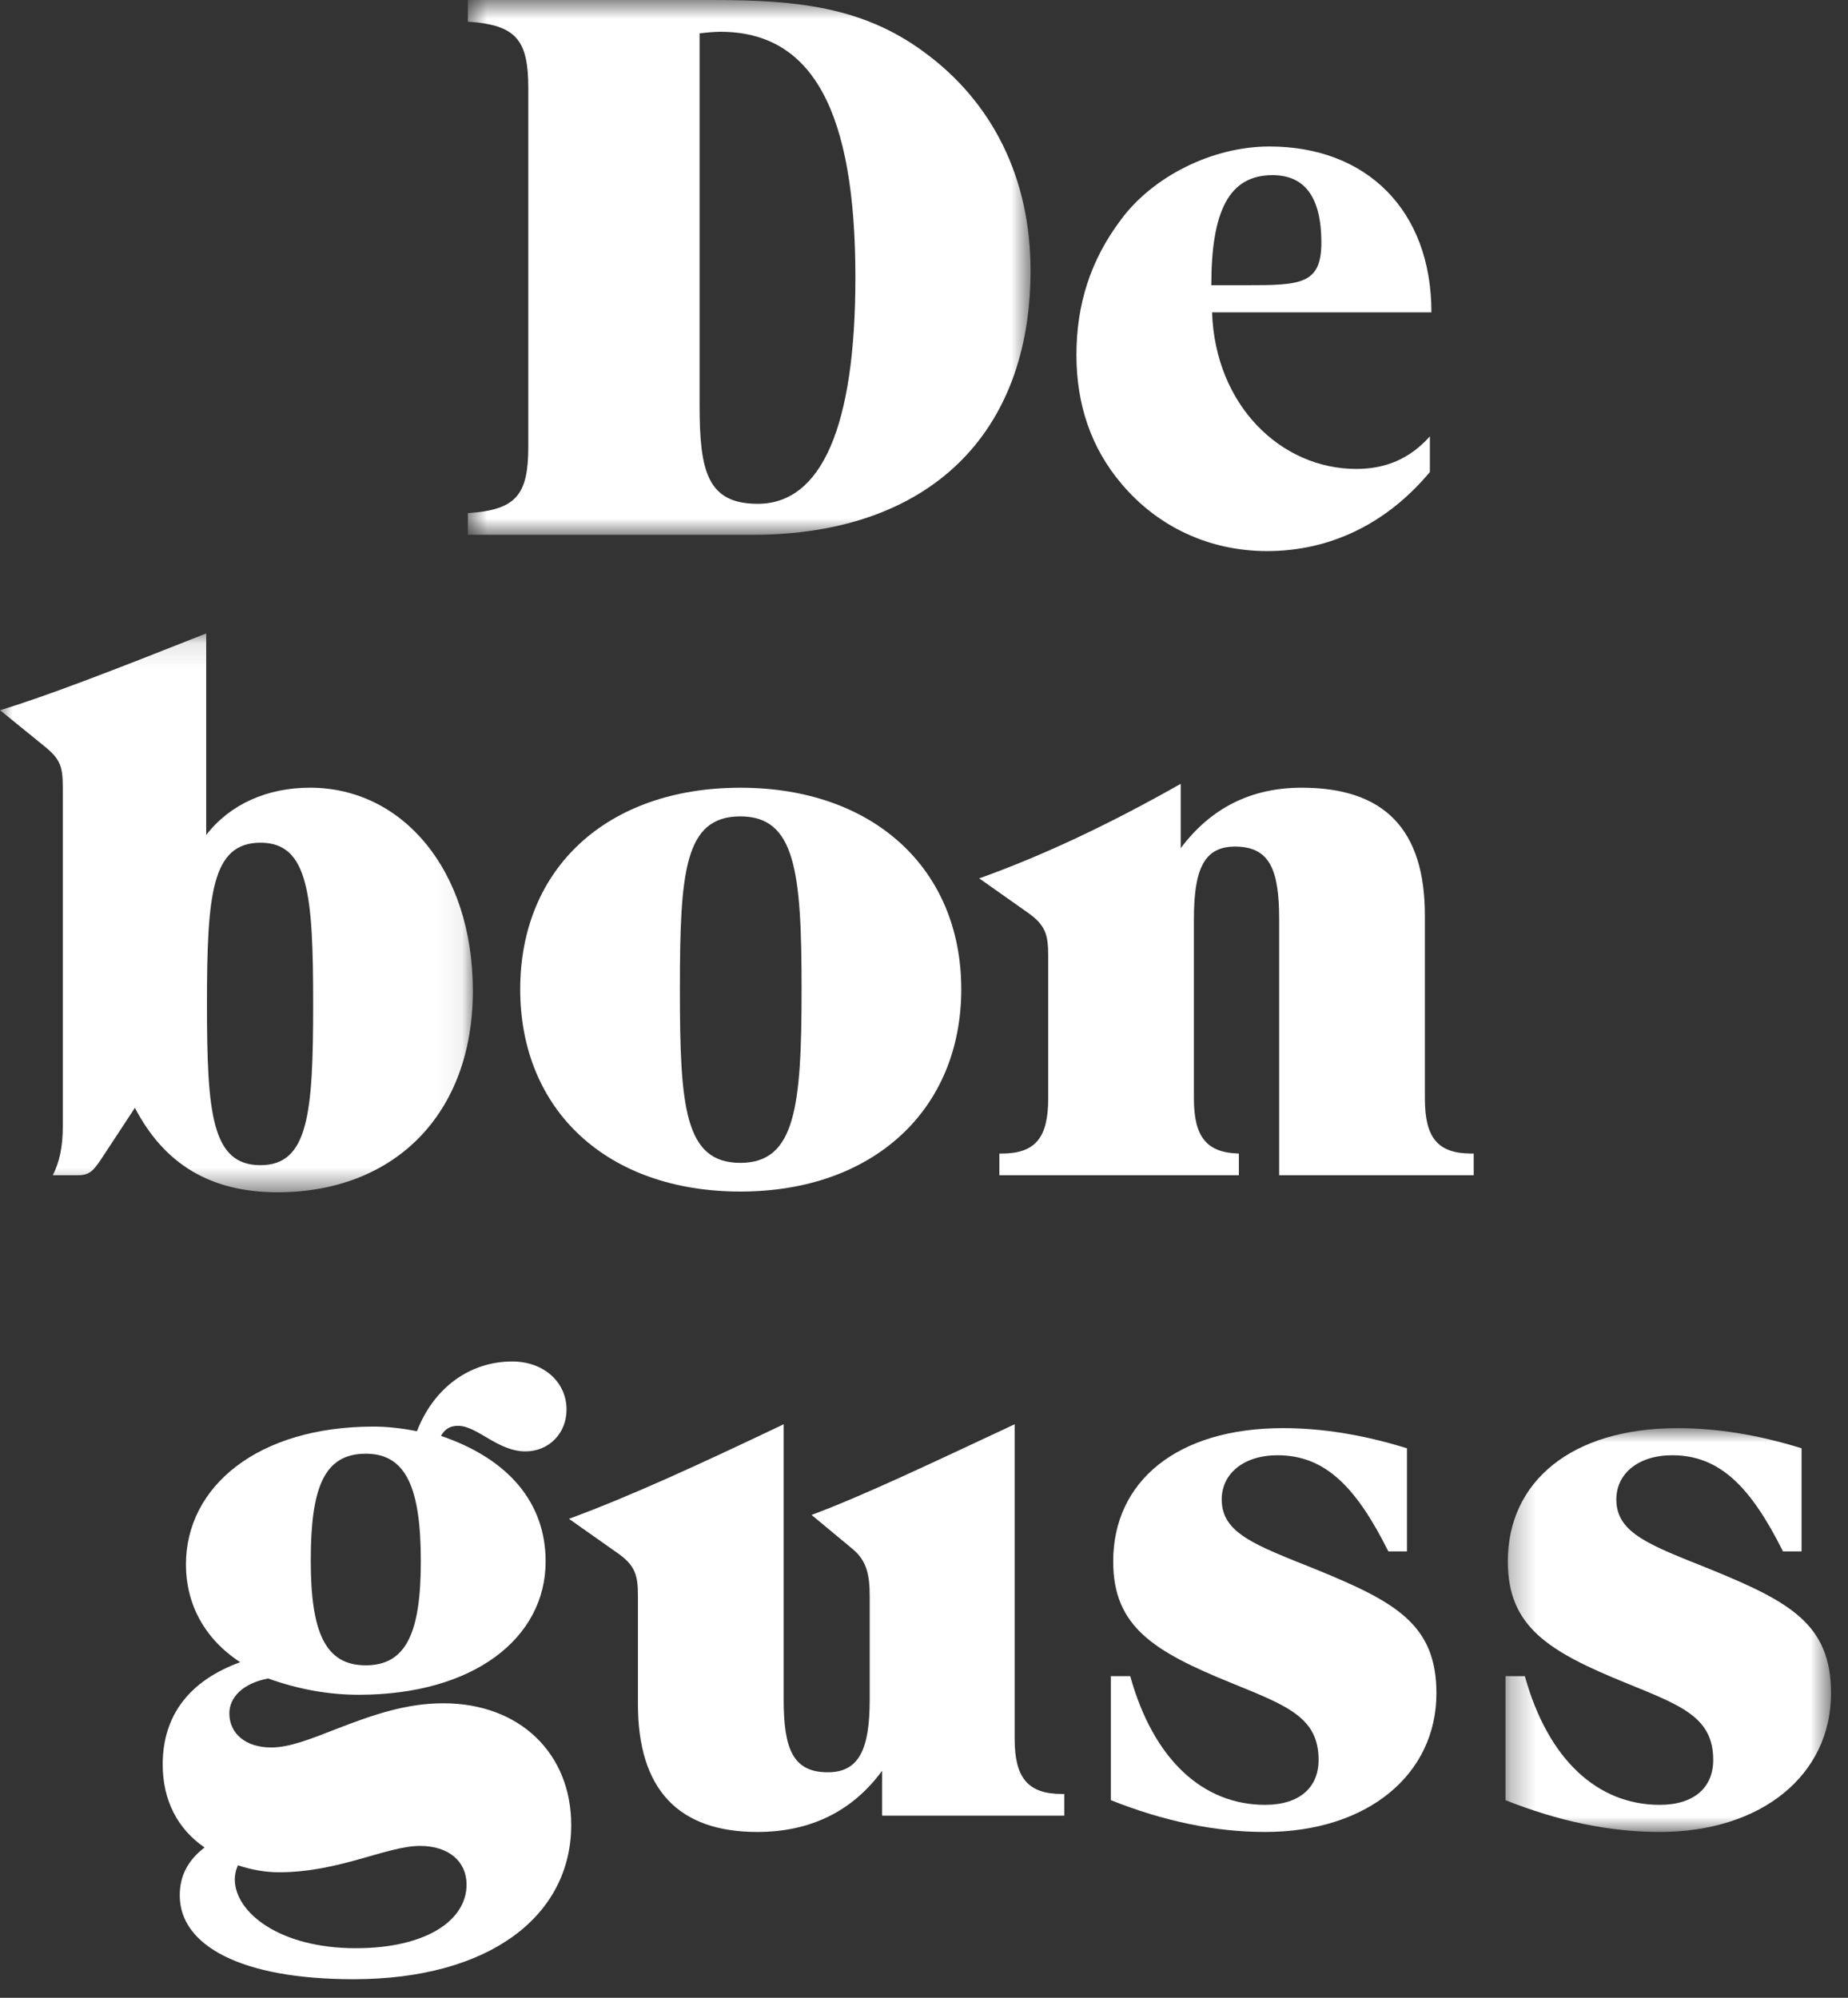
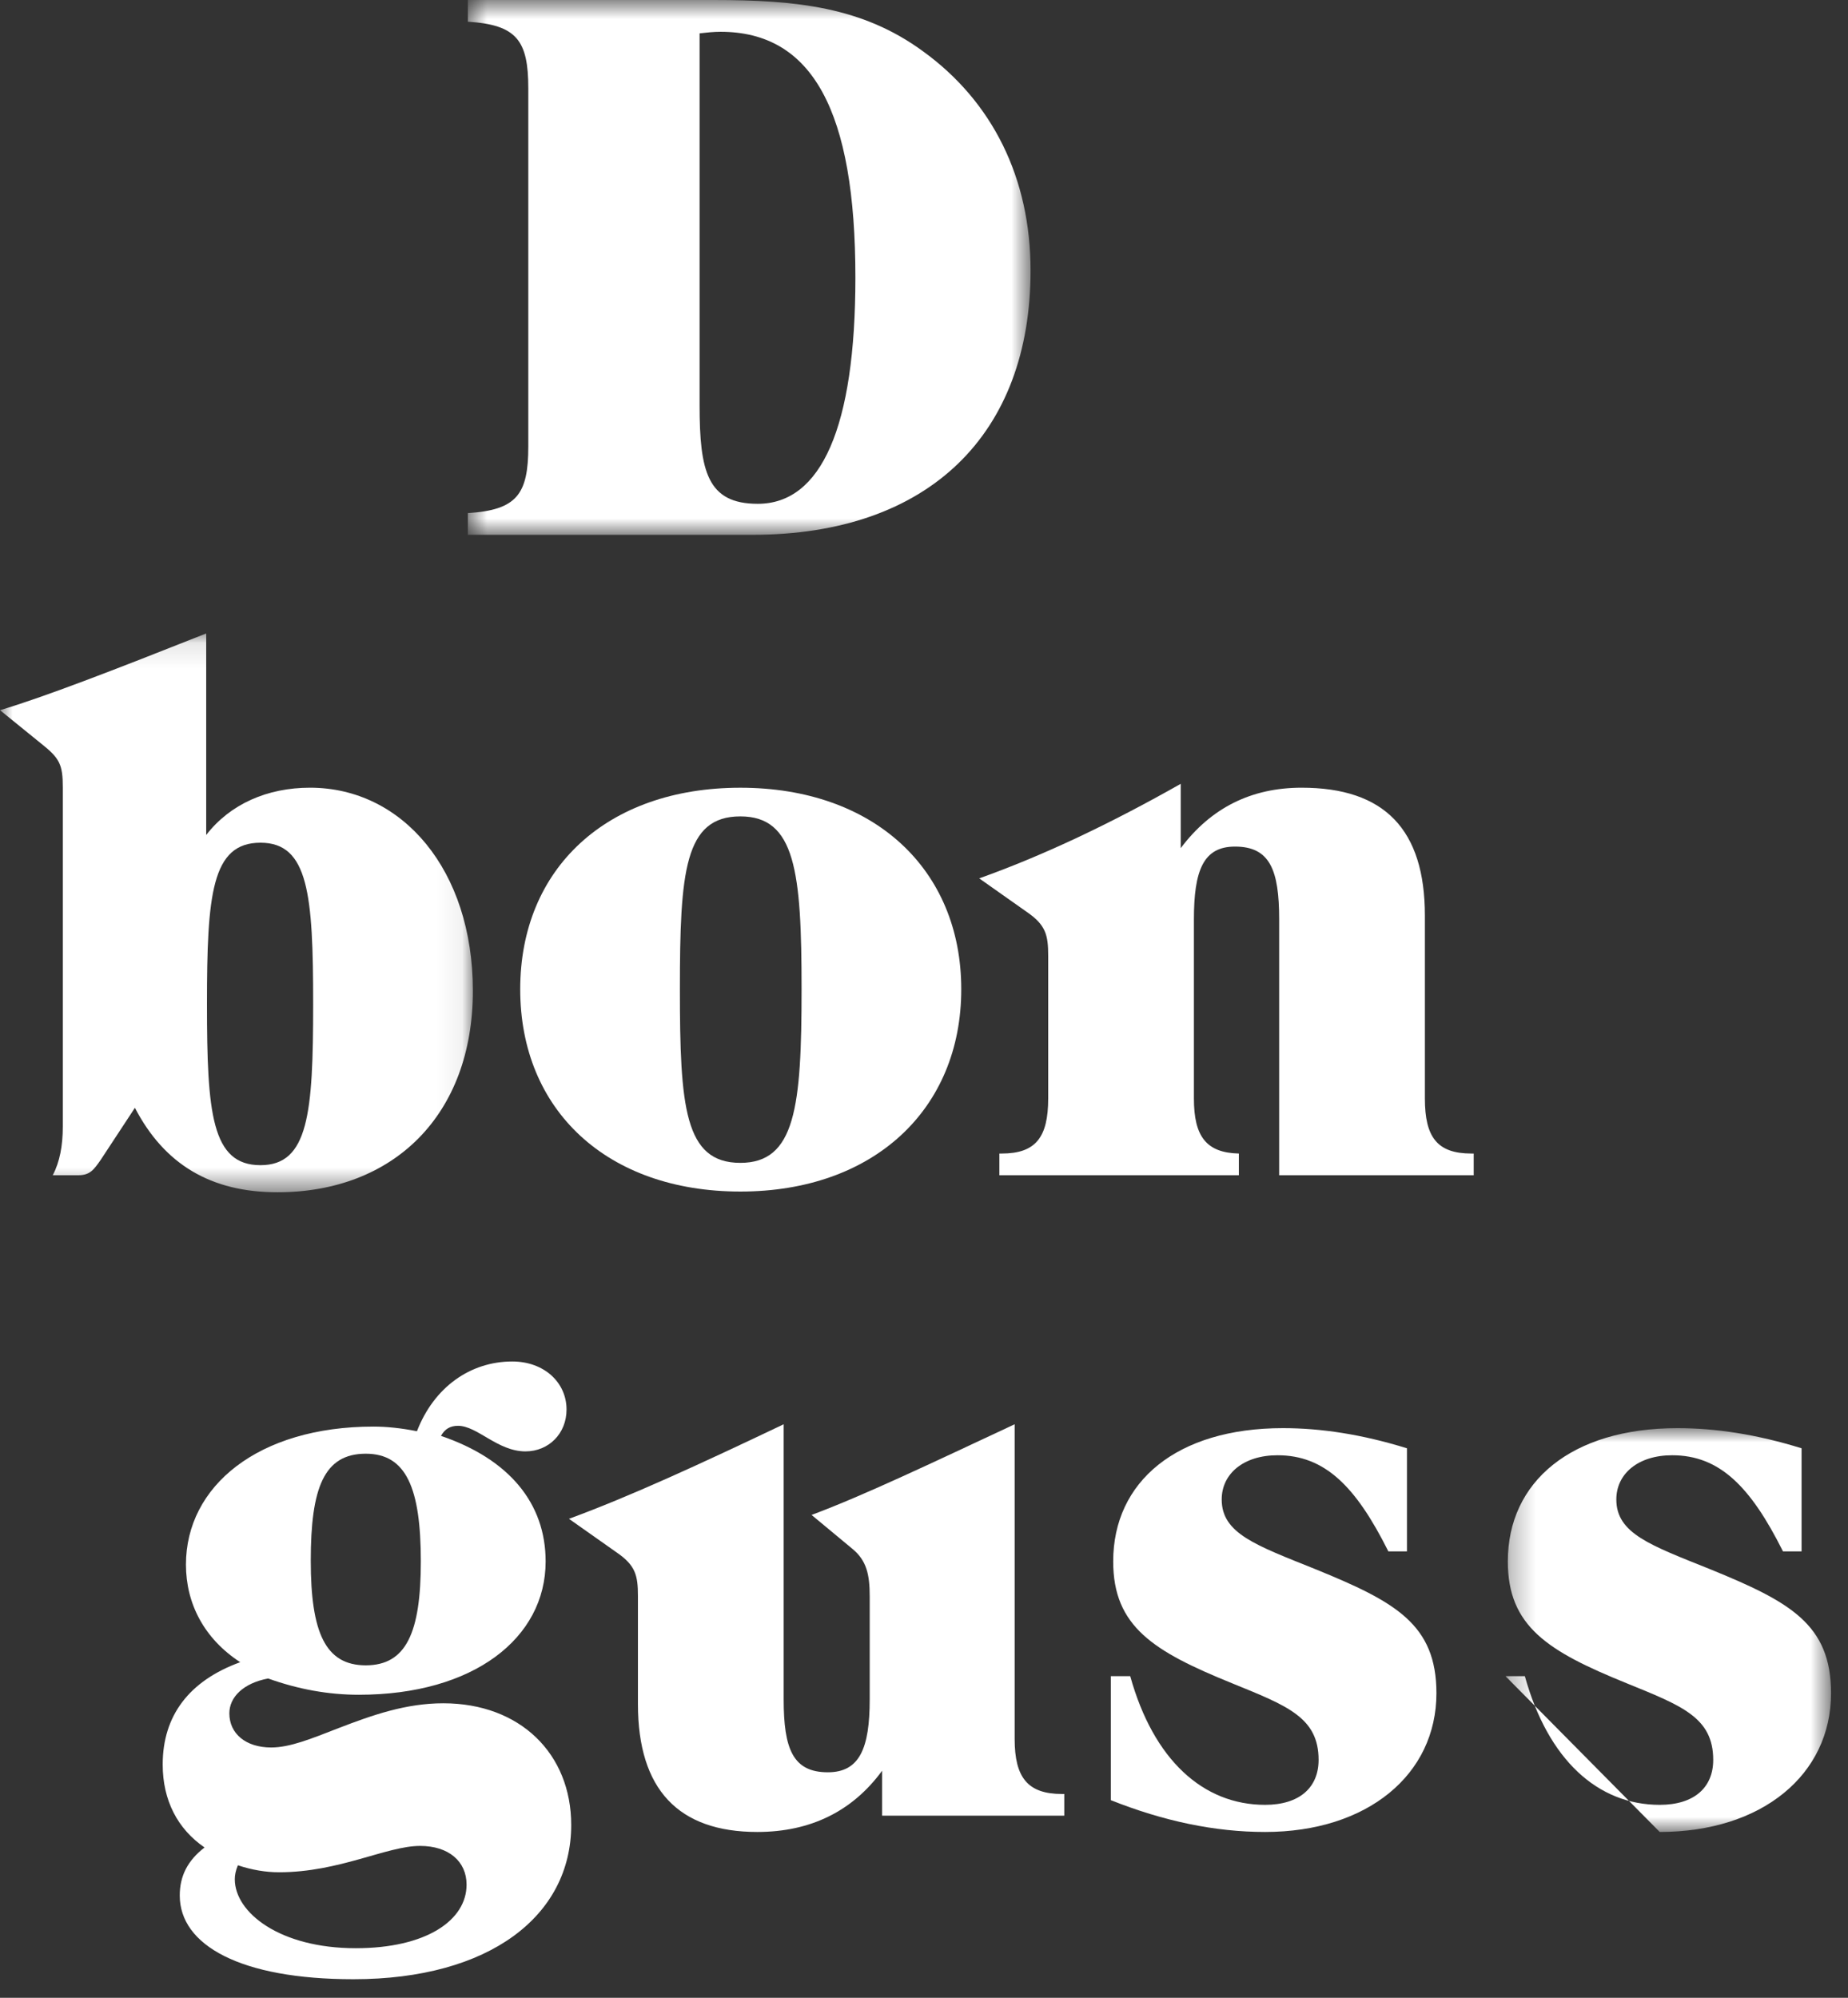
<svg xmlns="http://www.w3.org/2000/svg" xmlns:xlink="http://www.w3.org/1999/xlink" width="74px" height="80px" viewBox="0 0 74 80" version="1.1">
  <rect x="0" y="0" width="74" height="80" fill="#333333" stroke="none" />
  <title>logo-debonguss</title>
  <desc>Created with Sketch.</desc>
  <defs>
    <polygon id="path-1" points="0.734 0.743 23.267 0.743 23.267 22.16 0.734 22.16" />
    <polygon id="path-3" points="0 0.109 18.935 0.109 18.935 22.487 0 22.487" />
    <polygon id="path-5" points="0.285 0.932 13.32 0.932 13.32 17.103 0.285 17.103" />
  </defs>
  <g id="Page-1" stroke="none" stroke-width="1" fill="none" fill-rule="evenodd">
    <g id="Desktop" transform="translate(-475, -31)">
      <g id="logo-debonguss" transform="translate(475, 30)">
        <g id="Group-3" transform="translate(18, 0.257)">
          <mask id="mask-2" fill="white">
            <use xlink:href="#path-1" />
          </mask>
          <g id="Clip-2" />
          <path d="M10.014,16.976 C10.014,19.614 10.325,20.918 12.342,20.918 C14.888,20.918 16.253,17.846 16.253,11.855 C16.253,5.213 14.546,2.016 10.852,2.016 C10.573,2.016 10.293,2.047 10.014,2.078 L10.014,16.976 Z M0.734,21.29 C2.689,21.166 3.155,20.546 3.155,18.621 L3.155,4.282 C3.155,2.357 2.689,1.736 0.734,1.612 L0.734,0.743 L10.573,0.743 C13.894,0.743 16.533,1.022 18.953,2.792 C21.746,4.809 23.267,7.882 23.267,11.576 C23.267,18.094 19.233,22.16 12.124,22.16 L0.734,22.16 L0.734,21.29 Z" id="Fill-1" fill="#FFFFFF" mask="url(#mask-2)" />
        </g>
-         <path d="M49.901,12.422 C52.074,12.422 52.912,12.391 52.912,10.715 C52.912,8.915 52.26,8.014 50.956,8.014 C49.218,8.014 48.505,9.443 48.505,12.422 L49.901,12.422 Z M50.739,23.068 C48.443,23.068 46.362,22.106 44.904,20.368 C43.693,18.94 43.104,17.202 43.104,15.215 C43.104,13.198 43.662,11.429 44.873,9.815 C46.146,8.077 48.535,6.866 50.832,6.866 C54.713,6.866 57.319,9.411 57.319,13.508 L48.535,13.508 C48.659,17.233 51.297,19.778 54.308,19.778 C55.488,19.778 56.45,19.375 57.257,18.474 L57.257,19.902 C55.519,21.982 53.253,23.068 50.739,23.068 L50.739,23.068 Z" id="Fill-4" fill="#FFFFFF" />
        <g id="Group-8" transform="translate(0, 26.257)">
          <mask id="mask-4" fill="white">
            <use xlink:href="#path-3" />
          </mask>
          <g id="Clip-7" />
          <path d="M12.54,14.945 C12.54,10.569 12.354,8.489 10.43,8.489 C8.474,8.489 8.288,10.569 8.288,14.945 C8.288,19.321 8.474,21.402 10.43,21.402 C12.354,21.402 12.54,19.321 12.54,14.945 L12.54,14.945 Z M4.036,21.184 C3.756,21.587 3.601,21.805 3.136,21.805 L2.112,21.805 C2.391,21.277 2.515,20.625 2.515,19.849 L2.515,6.286 C2.515,5.354 2.391,5.107 1.645,4.517 L-0,3.182 C1.77,2.654 4.501,1.599 8.257,0.109 L8.257,8.179 C9.219,6.937 10.709,6.286 12.416,6.286 C16.109,6.286 18.935,9.576 18.935,14.418 C18.935,19.384 15.768,22.487 11.112,22.487 C8.443,22.487 6.581,21.37 5.402,19.105 L4.036,21.184 Z" id="Fill-6" fill="#FFFFFF" mask="url(#mask-4)" />
        </g>
        <path d="M32.098,40.614 C32.098,35.896 31.849,33.692 29.646,33.692 C27.411,33.692 27.225,35.896 27.225,40.614 C27.225,45.331 27.411,47.566 29.646,47.566 C31.849,47.566 32.098,45.331 32.098,40.614 M20.831,40.614 C20.831,35.772 24.307,32.544 29.646,32.544 C34.984,32.544 38.492,35.802 38.492,40.614 C38.492,45.425 34.984,48.715 29.646,48.715 C24.307,48.715 20.831,45.455 20.831,40.614" id="Fill-9" fill="#FFFFFF" />
        <path d="M49.608,47.193 L49.608,48.062 L40.017,48.062 L40.017,47.193 L40.11,47.193 C41.476,47.193 41.973,46.541 41.973,44.989 L41.973,39.278 C41.973,38.44 41.879,38.037 41.103,37.509 L39.211,36.174 C41.817,35.243 44.486,33.97 47.28,32.388 L47.28,34.964 C48.491,33.35 50.104,32.543 52.122,32.543 C55.443,32.543 57.057,34.219 57.057,37.665 L57.057,44.989 C57.057,46.541 57.553,47.193 58.92,47.193 L59.012,47.193 L59.012,48.062 L51.222,48.062 L51.222,37.819 C51.222,35.833 50.85,34.901 49.452,34.901 C48.18,34.901 47.808,35.864 47.808,37.819 L47.808,44.989 C47.808,46.51 48.304,47.162 49.608,47.193" id="Fill-11" fill="#FFFFFF" />
        <path d="M16.851,63.527 C16.851,60.579 16.262,59.213 14.647,59.213 C12.971,59.213 12.444,60.579 12.444,63.496 C12.444,66.383 13.033,67.687 14.647,67.687 C16.262,67.687 16.851,66.383 16.851,63.527 M9.402,76.253 C9.402,77.588 11.202,79.015 14.244,79.015 C17.068,79.015 18.683,77.898 18.683,76.47 C18.683,75.54 17.969,74.919 16.82,74.919 C15.485,74.919 13.592,75.974 11.171,75.974 C10.643,75.974 10.085,75.881 9.526,75.694 C9.433,75.912 9.402,76.098 9.402,76.253 M7.446,63.652 C7.446,60.517 10.333,58.127 14.958,58.127 C15.485,58.127 16.075,58.189 16.696,58.313 C17.379,56.544 18.837,55.52 20.514,55.52 C21.786,55.52 22.686,56.358 22.686,57.444 C22.686,58.406 21.973,59.12 21.041,59.12 C19.924,59.12 19.117,58.096 18.341,58.096 C18.031,58.096 17.813,58.22 17.658,58.499 C20.39,59.43 21.849,61.199 21.849,63.527 C21.849,66.6 18.962,68.866 14.368,68.866 C13.158,68.866 11.947,68.649 10.737,68.214 C9.744,68.401 9.184,68.959 9.184,69.611 C9.184,70.418 9.836,70.977 10.86,70.977 C11.606,70.977 12.444,70.635 13.561,70.2 C14.927,69.673 16.262,69.207 17.751,69.207 C20.824,69.207 22.873,71.225 22.873,74.08 C22.873,77.712 19.614,80.257 14.151,80.257 C9.619,80.257 7.198,78.891 7.198,76.905 C7.198,76.129 7.508,75.508 8.191,74.981 C7.105,74.236 6.515,73.087 6.515,71.659 C6.515,69.704 7.57,68.307 9.619,67.562 C8.191,66.631 7.446,65.234 7.446,63.652" id="Fill-13" fill="#FFFFFF" />
        <path d="M34.143,63.031 L32.498,61.665 C34.577,60.889 37.247,59.616 40.63,58.034 L40.63,70.635 C40.63,72.187 41.158,72.839 42.523,72.839 L42.617,72.839 L42.617,73.708 L35.323,73.708 L35.323,71.908 C34.143,73.521 32.467,74.36 30.325,74.36 C27.16,74.36 25.545,72.653 25.545,69.238 L25.545,64.924 C25.545,64.086 25.453,63.683 24.676,63.155 L22.783,61.82 C25.235,60.92 28.06,59.616 31.381,58.034 L31.381,69.052 C31.381,71.039 31.753,71.97 33.15,71.97 C34.422,71.97 34.826,71.008 34.826,69.052 L34.826,64.924 C34.826,64.055 34.702,63.496 34.143,63.031" id="Fill-15" fill="#FFFFFF" />
        <path d="M44.482,68.121 L45.258,68.121 C46.19,71.473 48.176,73.274 50.659,73.274 C52.024,73.274 52.801,72.591 52.801,71.473 C52.801,69.766 51.528,69.301 49.324,68.401 C46.19,67.128 44.576,66.135 44.576,63.527 C44.576,60.331 47.12,58.189 51.373,58.189 C52.894,58.189 54.539,58.437 56.339,58.996 L56.339,63.124 L55.594,63.124 C54.291,60.517 53.049,59.275 51.156,59.275 C49.79,59.275 48.921,60.02 48.921,61.045 C48.921,62.411 50.287,62.876 52.676,63.838 C55.874,65.142 57.519,66.042 57.519,68.804 C57.519,72.063 54.756,74.36 50.659,74.36 C48.642,74.36 46.593,73.926 44.482,73.087 L44.482,68.121 Z" id="Fill-17" fill="#FFFFFF" />
        <g id="Group-21" transform="translate(60, 57.257)">
          <mask id="mask-6" fill="white">
            <use xlink:href="#path-5" />
          </mask>
          <g id="Clip-20" />
-           <path d="M0.285,10.864 L1.06,10.864 C1.992,14.216 3.978,16.017 6.461,16.017 C7.827,16.017 8.603,15.334 8.603,14.216 C8.603,12.509 7.33,12.044 5.126,11.144 C1.992,9.871 0.378,8.878 0.378,6.27 C0.378,3.074 2.922,0.932 7.175,0.932 C8.696,0.932 10.341,1.18 12.141,1.739 L12.141,5.867 L11.396,5.867 C10.093,3.26 8.851,2.018 6.958,2.018 C5.592,2.018 4.723,2.763 4.723,3.788 C4.723,5.154 6.089,5.619 8.478,6.581 C11.676,7.885 13.321,8.785 13.321,11.547 C13.321,14.806 10.558,17.103 6.461,17.103 C4.444,17.103 2.395,16.669 0.285,15.83 L0.285,10.864 Z" id="Fill-19" fill="#FFFFFF" mask="url(#mask-6)" />
+           <path d="M0.285,10.864 L1.06,10.864 C1.992,14.216 3.978,16.017 6.461,16.017 C7.827,16.017 8.603,15.334 8.603,14.216 C8.603,12.509 7.33,12.044 5.126,11.144 C1.992,9.871 0.378,8.878 0.378,6.27 C0.378,3.074 2.922,0.932 7.175,0.932 C8.696,0.932 10.341,1.18 12.141,1.739 L12.141,5.867 L11.396,5.867 C10.093,3.26 8.851,2.018 6.958,2.018 C5.592,2.018 4.723,2.763 4.723,3.788 C4.723,5.154 6.089,5.619 8.478,6.581 C11.676,7.885 13.321,8.785 13.321,11.547 C13.321,14.806 10.558,17.103 6.461,17.103 L0.285,10.864 Z" id="Fill-19" fill="#FFFFFF" mask="url(#mask-6)" />
        </g>
      </g>
    </g>
  </g>
</svg>